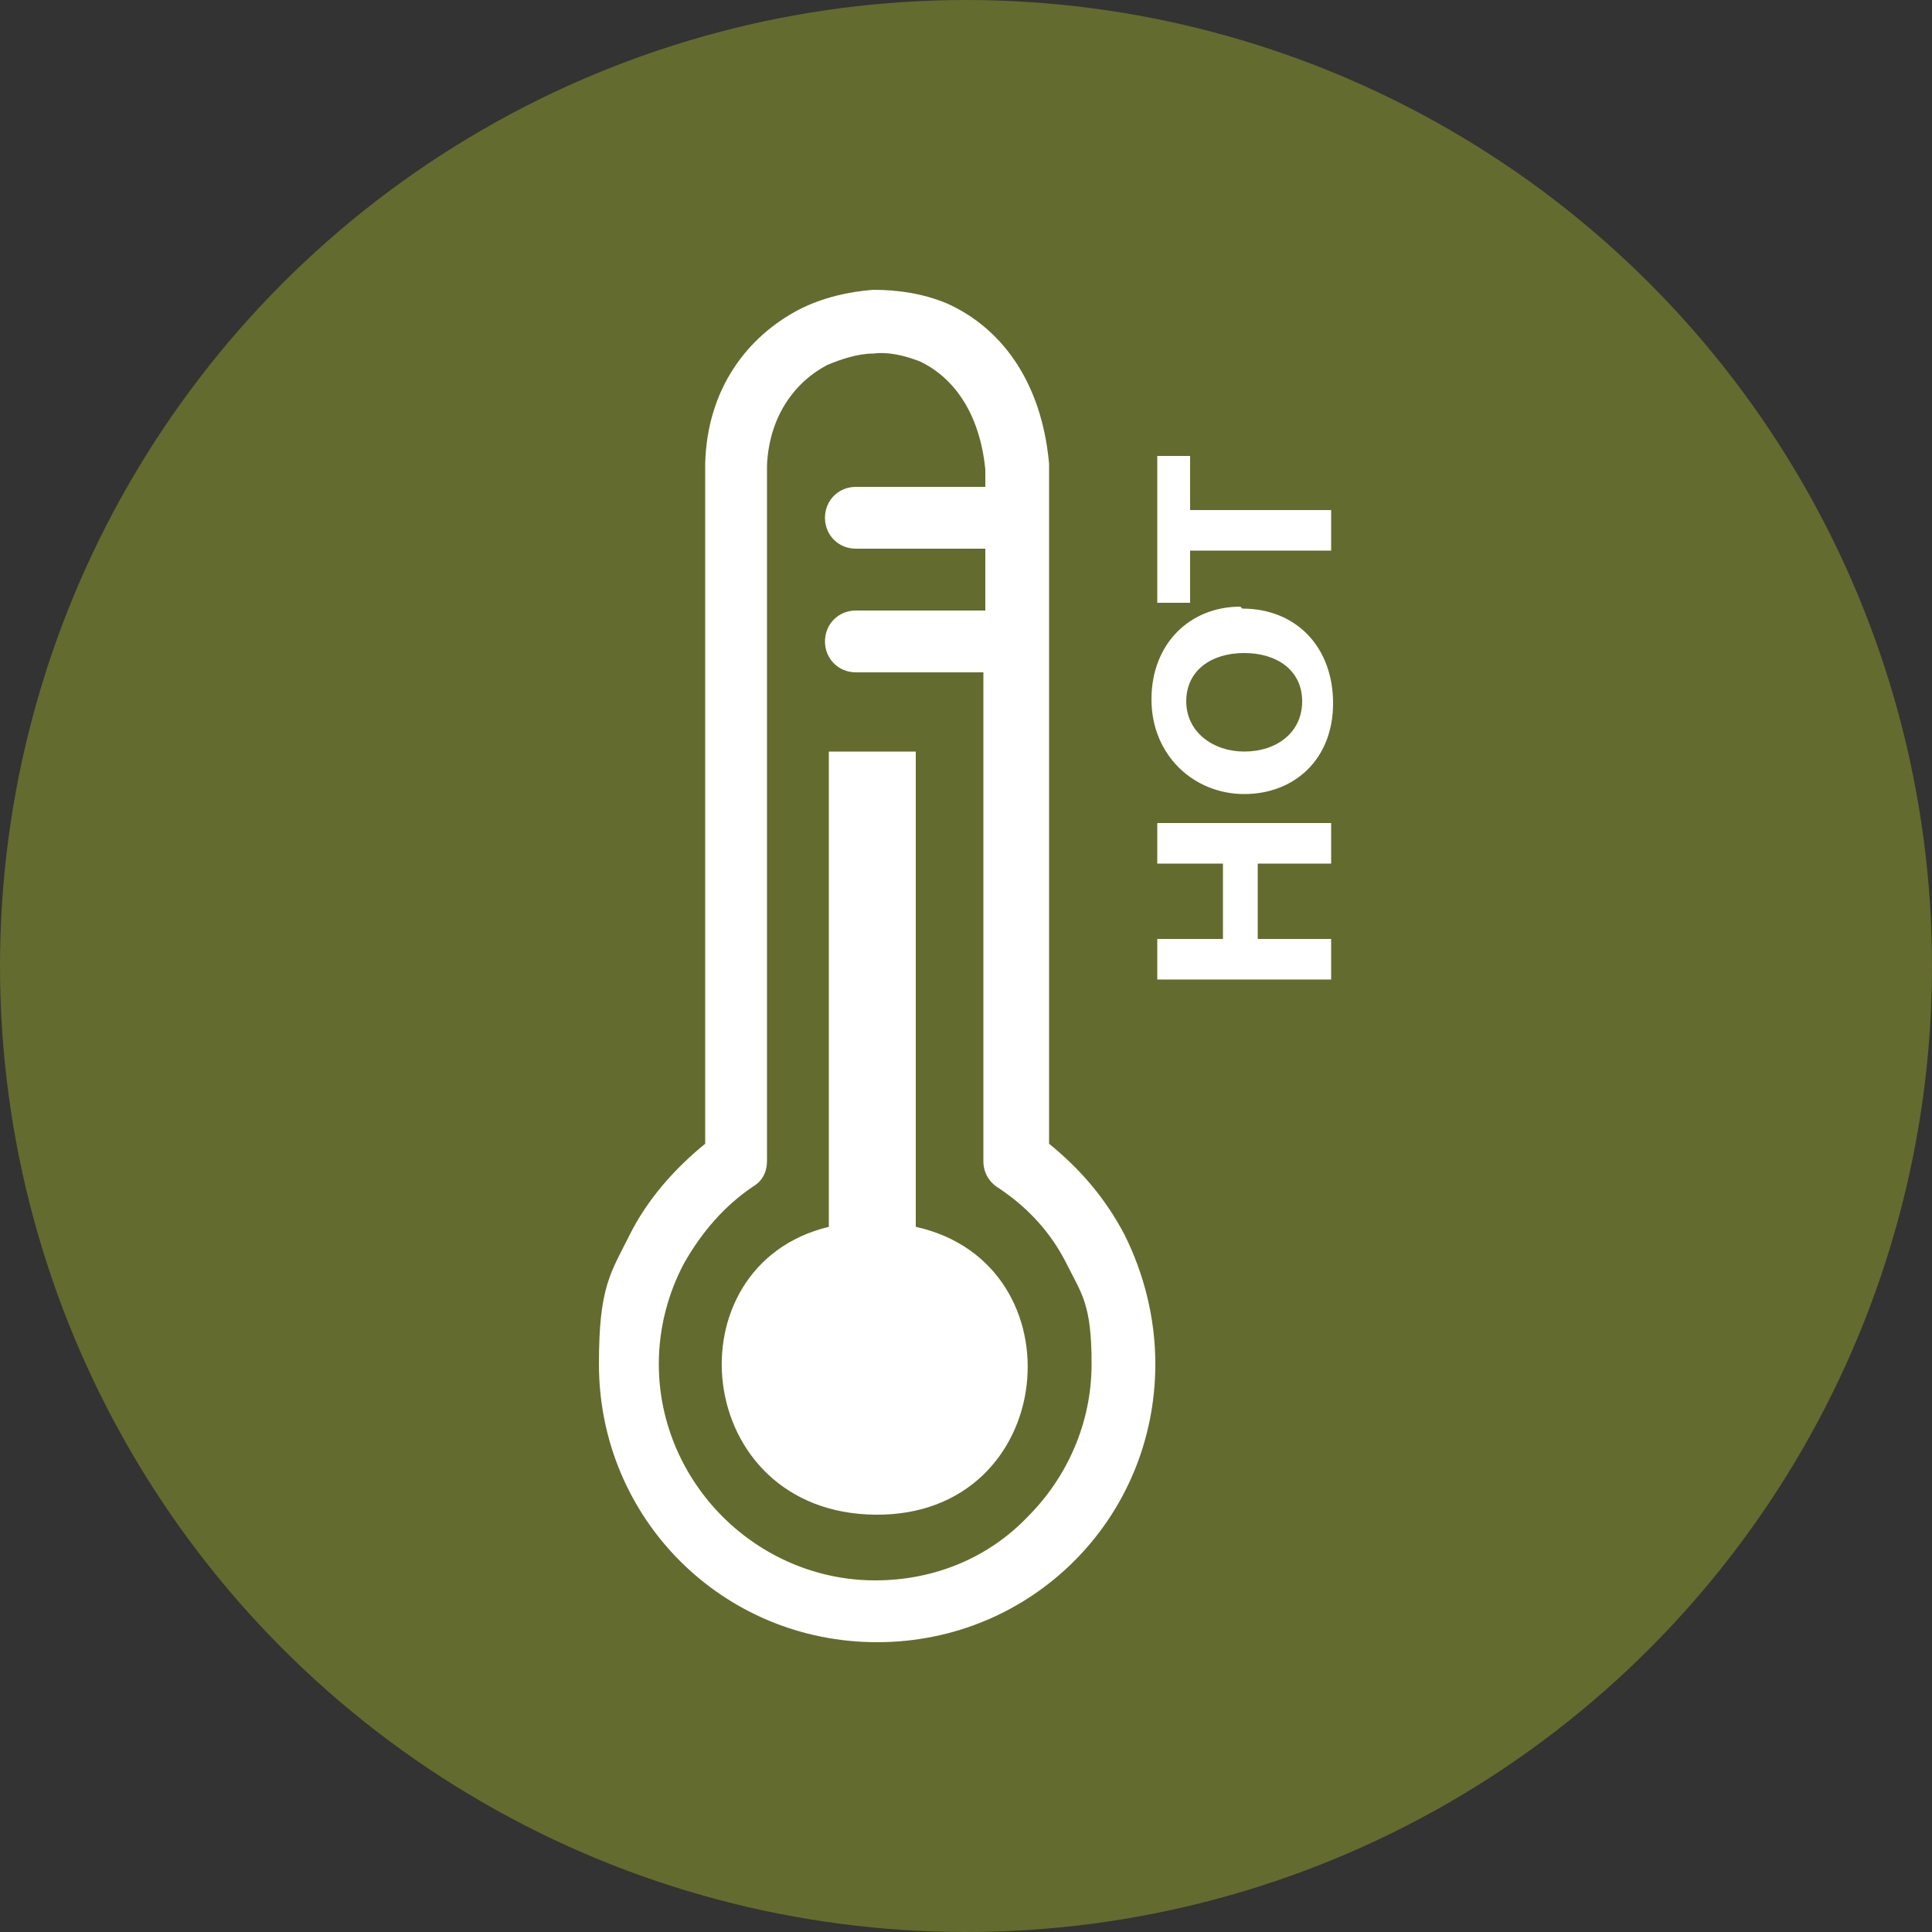
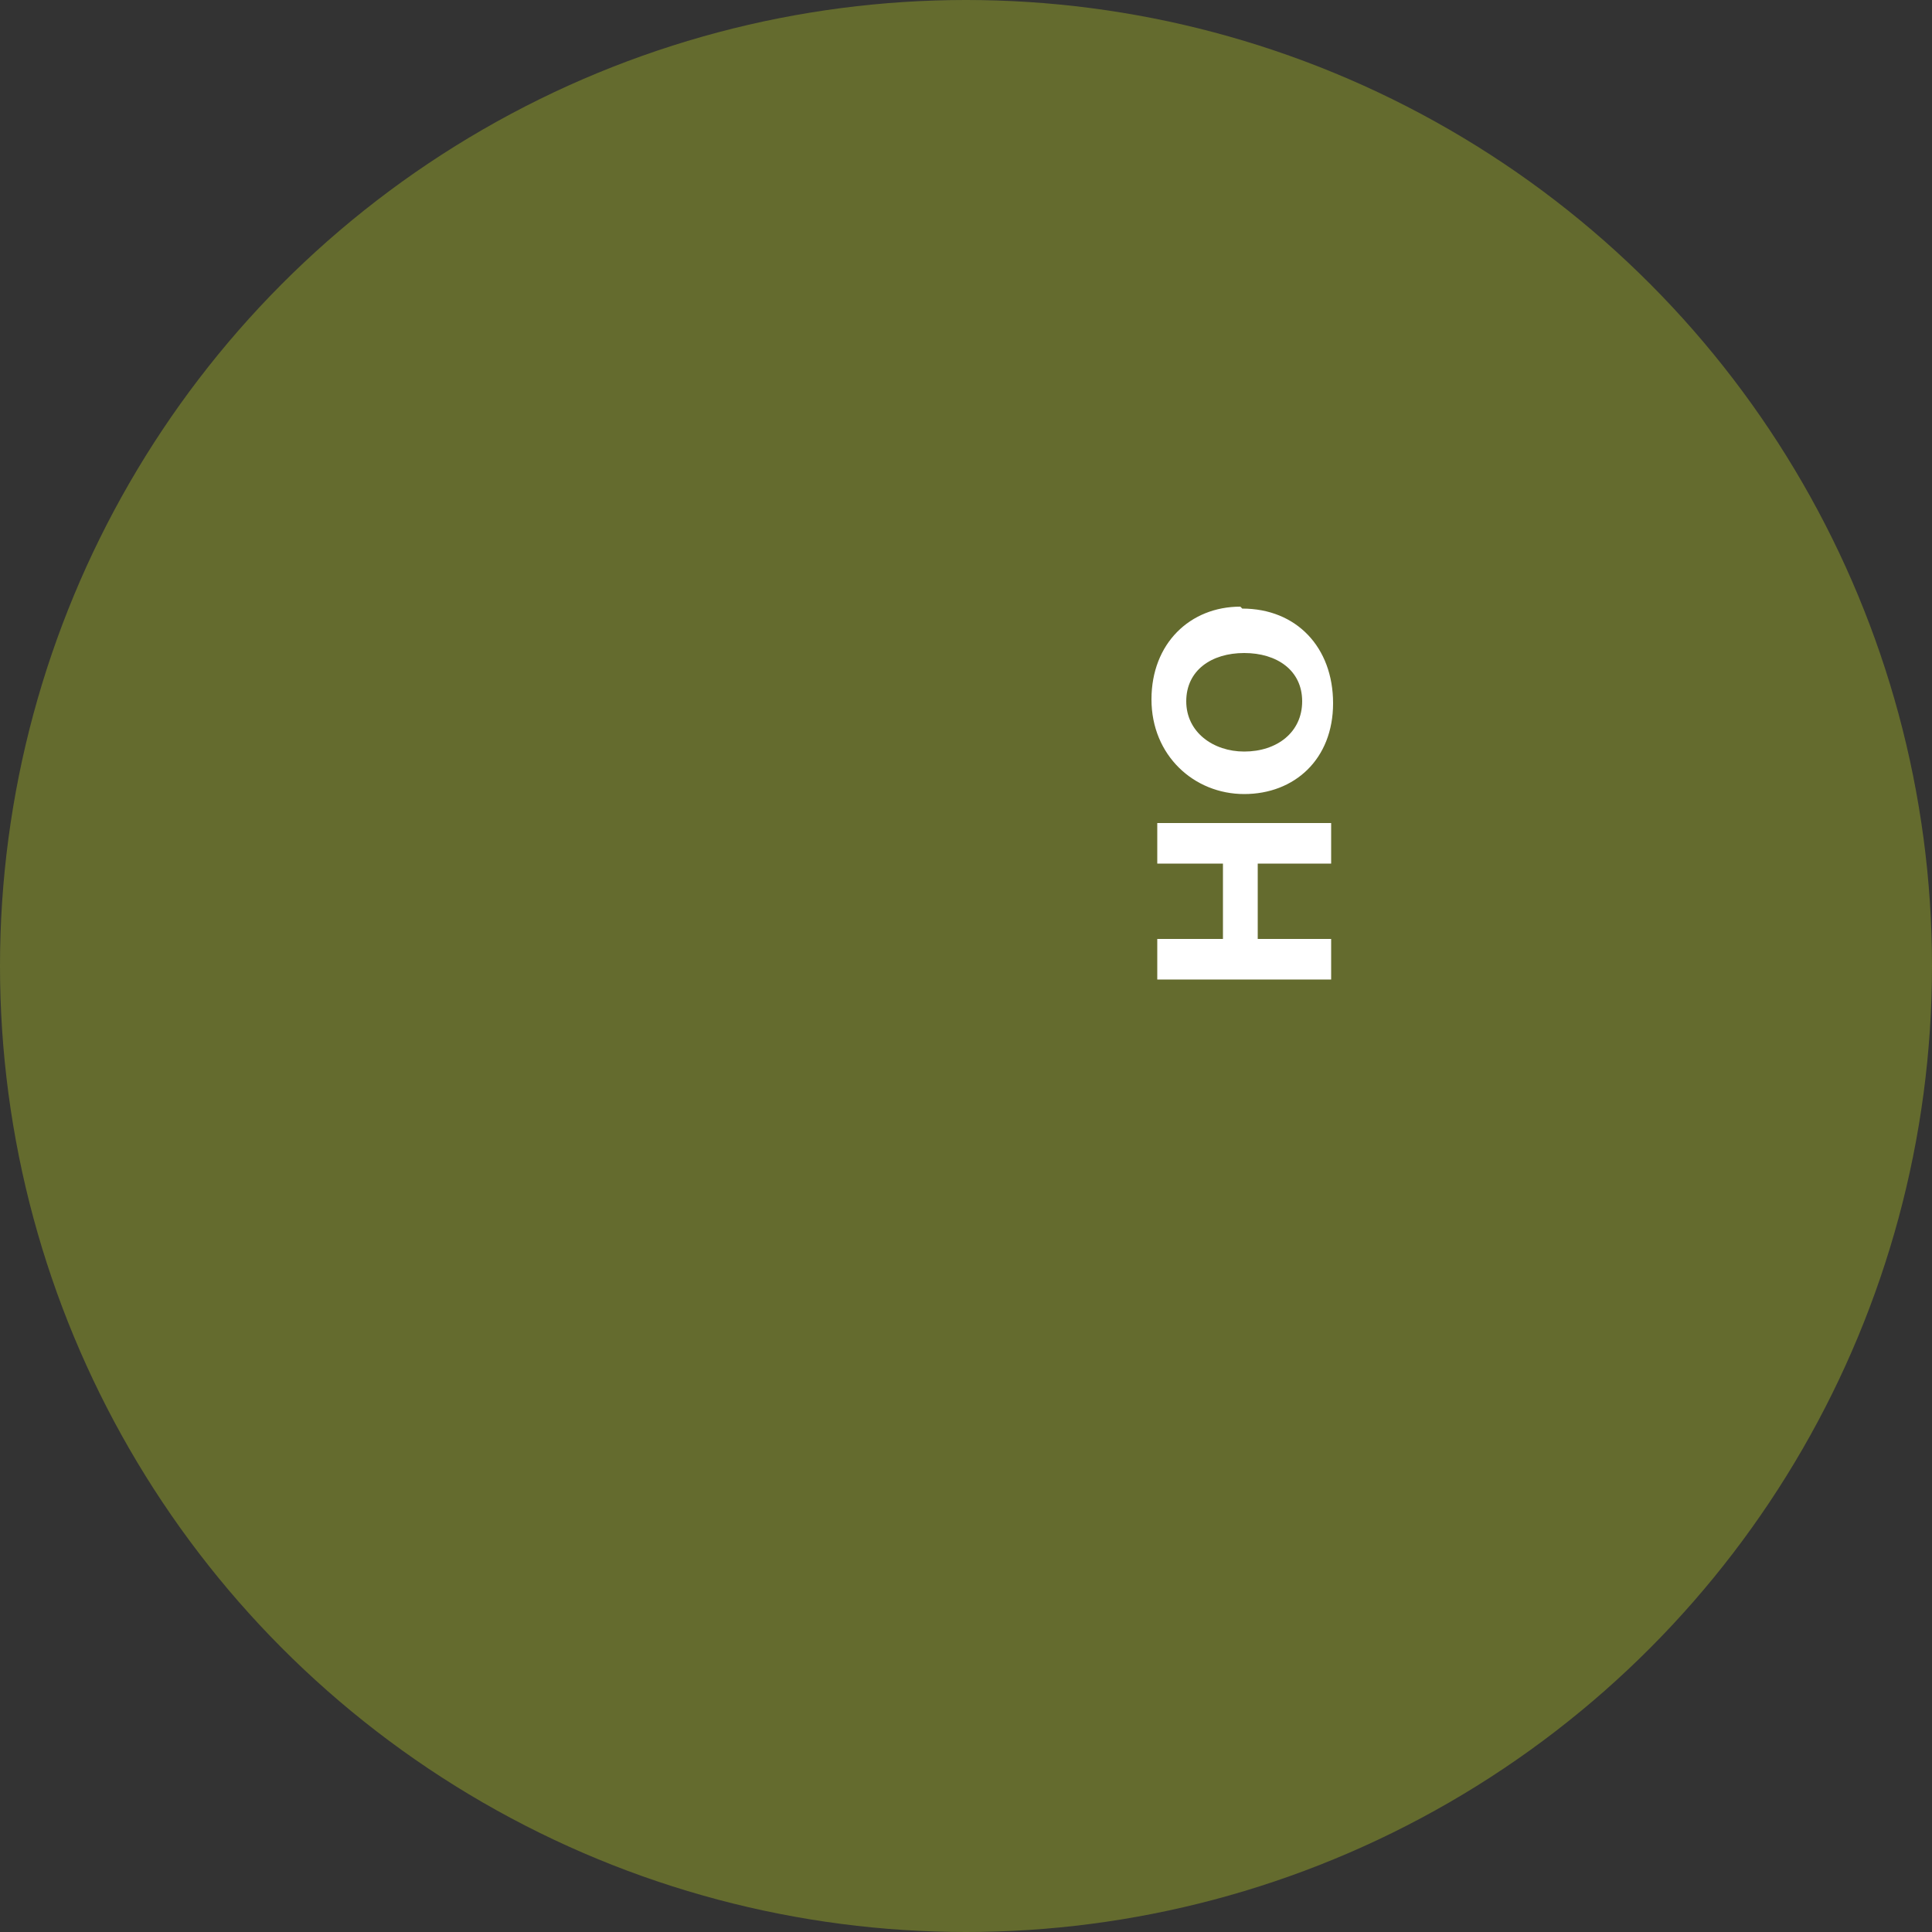
<svg xmlns="http://www.w3.org/2000/svg" viewBox="0 0 100 100" version="1.1" id="Layer_1">
  <rect x="0" y="0" width="100" height="100" fill="#333333" stroke="none" />
  <defs>
    <style>
      .st0 {
        fill: #646b2e;
      }

      .st1 {
        fill: #fff;
      }
    </style>
  </defs>
  <circle r="50" cy="50" cx="50" class="st0" />
  <g>
-     <path d="M36.5,24c.1-3.9,2.2-6.6,4.9-8,1.2-.6,2.5-.9,3.8-1,1.3,0,2.6.2,3.8.7,2.7,1.2,4.9,3.9,5.3,8.3h0v35.2c1.6,1.3,2.9,2.8,3.9,4.7,1,2,1.6,4.3,1.6,6.7,0,4-1.6,7.6-4.2,10.2h0c-2.6,2.6-6.2,4.2-10.2,4.2s-7.6-1.6-10.2-4.2c-2.6-2.6-4.2-6.2-4.2-10.2s.6-4.7,1.6-6.7c.9-1.8,2.3-3.4,3.9-4.7V24.2c0,0,0-.1,0-.2h0ZM44.3,34.8c-.9,0-1.6-.7-1.6-1.6s.7-1.6,1.6-1.6h6.7v-3.2h-6.7c-.9,0-1.6-.7-1.6-1.6s.7-1.6,1.6-1.6h6.7v-.9c-.3-3-1.7-4.8-3.4-5.6-.8-.3-1.6-.5-2.4-.4-.8,0-1.7.3-2.4.6-1.7.9-3,2.7-3.1,5.2h0v36h0c0,.5-.2,1-.7,1.3-1.5,1-2.7,2.4-3.6,4-.8,1.5-1.3,3.3-1.3,5.2,0,3.1,1.3,5.9,3.3,7.9,2,2,4.8,3.3,7.9,3.3s5.9-1.2,7.9-3.3c2-2,3.3-4.8,3.3-7.9s-.5-3.6-1.3-5.2c-.8-1.6-2-2.9-3.5-3.9-.5-.3-.8-.8-.8-1.4v-25.3h-6.7,0ZM42.9,38.9h4.5v24.6c8.6,1.9,7.4,15-2.1,14.9-9.5-.1-10.7-12.9-2.4-14.9v-24.6h0Z" class="st1" />
    <g>
      <path d="M59.9,48.6h3.4v-3.9h-3.4v-2.1h9v2.1h-3.8v3.9h3.8v2.1h-9v-2.1Z" class="st1" />
      <path d="M64.3,31.5c2.8,0,4.7,2,4.7,4.9s-2,4.7-4.6,4.7-4.8-2-4.8-4.9,2-4.8,4.6-4.8ZM64.4,38.9c1.7,0,3-1,3-2.6s-1.3-2.5-3-2.5-3,.9-3,2.5,1.4,2.6,3,2.6Z" class="st1" />
-       <path d="M61.6,28.5v2.7h-1.7v-7.6h1.7v2.8h7.3v2.1h-7.3Z" class="st1" />
    </g>
  </g>
</svg>